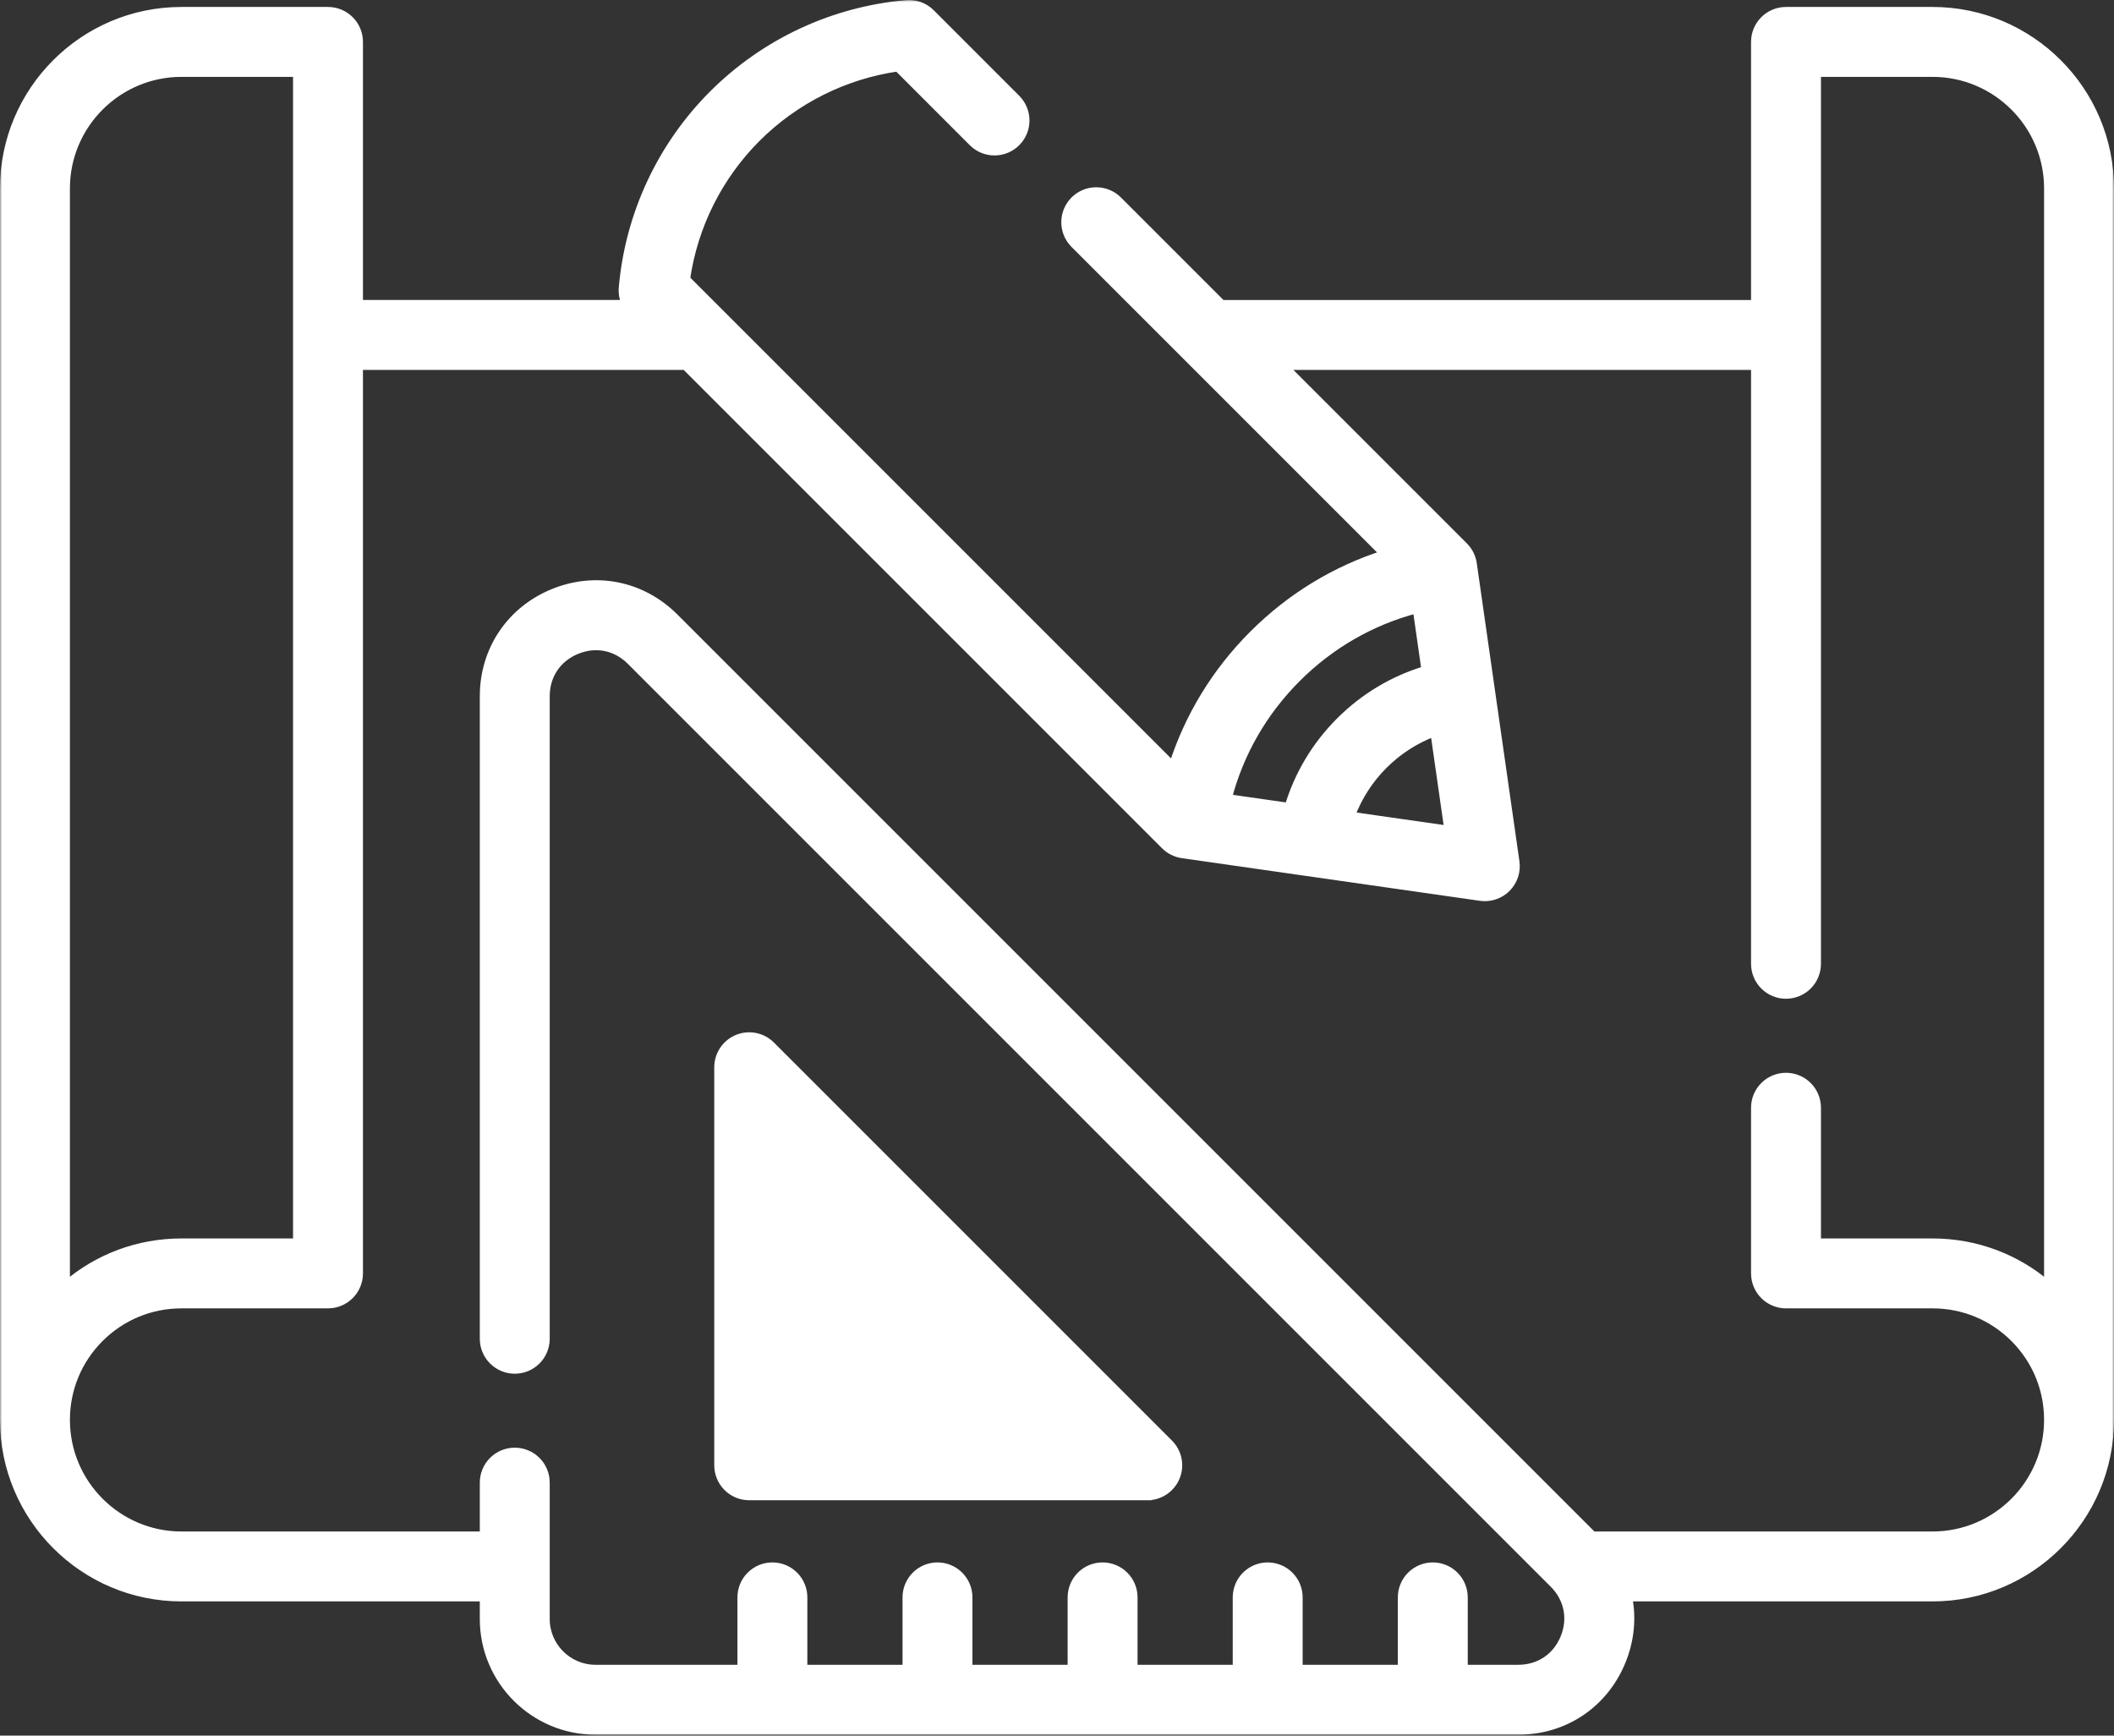
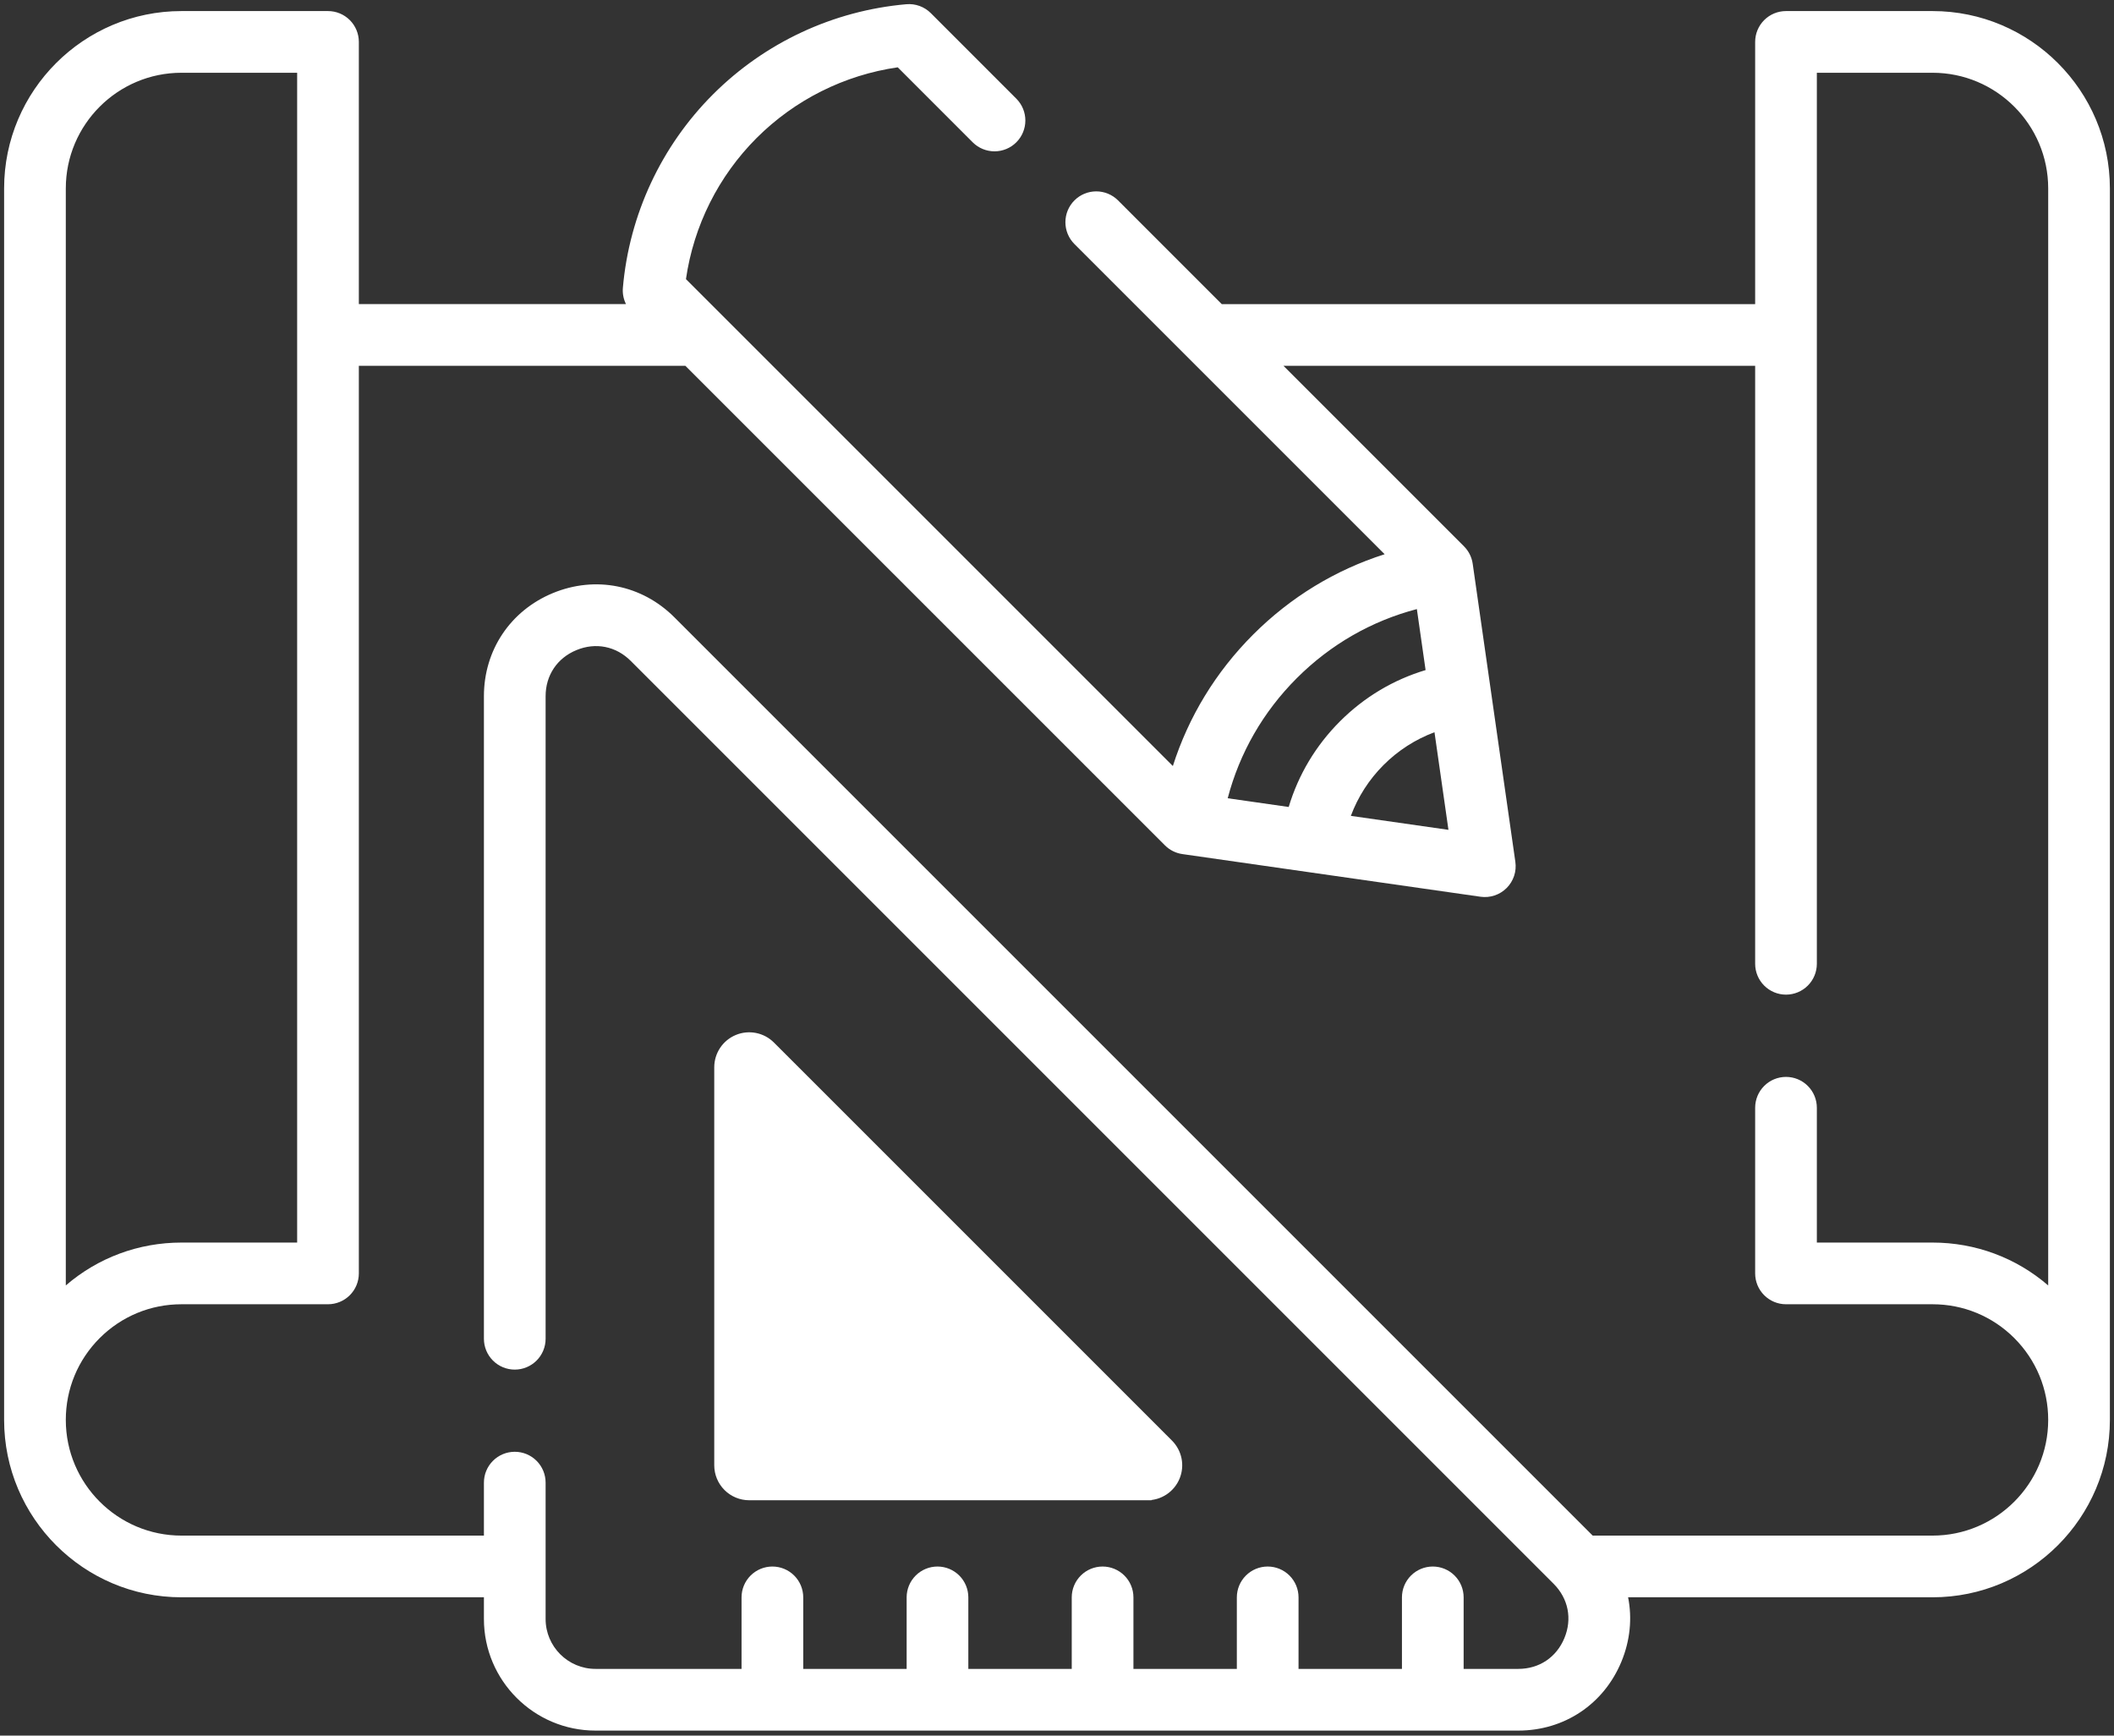
<svg xmlns="http://www.w3.org/2000/svg" width="514" height="422" viewBox="0 0 514 422" fill="none">
  <rect x="0" y="0" width="514" height="422" fill="#333333" stroke="none" />
  <mask id="path-1-outside-1_258_250" maskUnits="userSpaceOnUse" x="0" y="0" width="514" height="422" fill="black">
    <rect fill="white" width="514" height="422" />
    <path d="M469.88 2.691H434.25C432.261 2.691 430.353 3.481 428.947 4.887C427.54 6.294 426.75 8.201 426.75 10.191V73.941H297.057L271.844 48.727C270.437 47.321 268.53 46.531 266.541 46.531C264.552 46.531 262.645 47.321 261.238 48.727C259.832 50.134 259.042 52.042 259.042 54.031C259.042 56.02 259.832 57.927 261.238 59.334L336.661 134.757C324.667 138.582 313.783 145.199 304.697 154.285C295.61 163.372 288.993 174.256 285.168 186.251L166.784 67.868C168.659 54.876 174.686 42.837 183.966 33.551C193.25 24.272 205.286 18.243 218.277 16.366L236.526 34.623C237.934 36.019 239.839 36.801 241.822 36.797C243.805 36.794 245.707 36.004 247.109 34.602C248.512 33.2 249.302 31.299 249.307 29.316C249.312 27.332 248.531 25.427 247.135 24.018L226.325 3.199C225.551 2.424 224.617 1.828 223.588 1.453C222.559 1.078 221.46 0.933 220.369 1.029C202.611 2.583 185.968 10.342 173.36 22.945C160.777 35.516 152.996 52.212 151.449 69.959C151.329 71.329 151.59 72.707 152.202 73.939H87.25V10.191C87.25 8.201 86.46 6.294 85.053 4.887C83.647 3.481 81.739 2.691 79.75 2.691H44.12C20.344 2.691 1 22.035 1 45.81V345.241C1 369.023 20.344 388.371 44.12 388.371H117.66V393.651C117.66 408.61 129.83 420.781 144.79 420.781H369.16C380.343 420.781 389.948 414.364 394.227 404.034C396.362 398.879 396.87 393.475 395.86 388.371H469.88C493.656 388.371 513 369.023 513 345.241V45.81C513 22.035 493.656 2.691 469.88 2.691ZM352.178 201.77L328.447 198.374C330.181 193.724 332.896 189.503 336.408 185.998C339.913 182.486 344.134 179.771 348.783 178.038L352.178 201.77ZM315.302 164.892C323.492 156.703 333.477 150.981 344.498 148.095L346.62 162.926C338.789 165.273 331.69 169.502 325.801 175.391C319.912 181.28 315.683 188.38 313.336 196.211L298.505 194.089C301.391 183.068 307.112 173.082 315.302 164.892ZM16 45.81C16 30.305 28.615 17.691 44.12 17.691H72.25V302.121H44.12C33.696 302.121 23.831 305.798 16 312.546V45.81ZM469.88 373.371H387.247L163.973 150.098C156.065 142.19 144.737 139.935 134.407 144.214C124.077 148.493 117.66 158.098 117.66 169.281V325.511C117.66 327.5 118.45 329.407 119.857 330.814C121.263 332.22 123.171 333.011 125.16 333.011C127.149 333.011 129.057 332.22 130.463 330.814C131.87 329.407 132.66 327.5 132.66 325.511V169.281C132.66 164.204 135.459 160.014 140.147 158.072C144.835 156.13 149.776 157.114 153.366 160.704L377.736 385.074C381.326 388.664 382.31 393.606 380.368 398.293C378.426 402.981 374.236 405.78 369.16 405.78H355.87V388.391C355.87 386.401 355.08 384.494 353.673 383.087C352.267 381.681 350.359 380.891 348.37 380.891C346.381 380.891 344.473 381.681 343.067 383.087C341.66 384.494 340.87 386.401 340.87 388.391V405.78H315.727V388.391C315.727 386.401 314.937 384.494 313.53 383.087C312.124 381.681 310.216 380.891 308.227 380.891C306.238 380.891 304.33 381.681 302.924 383.087C301.517 384.494 300.727 386.401 300.727 388.391V405.78H275.584V388.391C275.584 386.401 274.794 384.494 273.387 383.087C271.981 381.681 270.073 380.891 268.084 380.891C266.095 380.891 264.187 381.681 262.781 383.087C261.374 384.494 260.584 386.401 260.584 388.391V405.78H235.441V388.391C235.441 386.401 234.651 384.494 233.244 383.087C231.838 381.681 229.93 380.891 227.941 380.891C225.952 380.891 224.044 381.681 222.638 383.087C221.231 384.494 220.441 386.401 220.441 388.391V405.78H195.3V388.391C195.3 386.401 194.51 384.494 193.103 383.087C191.697 381.681 189.789 380.891 187.8 380.891C185.811 380.891 183.903 381.681 182.497 383.087C181.09 384.494 180.3 386.401 180.3 388.391V405.78H144.79C138.102 405.78 132.66 400.339 132.66 393.65V360.491C132.66 358.501 131.87 356.594 130.463 355.187C129.057 353.781 127.149 352.991 125.16 352.991C123.171 352.991 121.263 353.781 119.857 355.187C118.45 356.594 117.66 358.501 117.66 360.491V373.371H44.12C28.615 373.371 16 360.752 16 345.241C16 337.735 18.925 330.671 24.229 325.358C29.549 320.046 36.613 317.121 44.12 317.121H79.75C81.739 317.121 83.647 316.33 85.053 314.924C86.46 313.517 87.25 311.61 87.25 309.621V88.941H166.644L283.247 205.544C284.394 206.691 285.882 207.435 287.488 207.665L359.958 218.035C361.111 218.2 362.287 218.095 363.392 217.727C364.497 217.359 365.501 216.738 366.325 215.914C367.149 215.091 367.769 214.087 368.137 212.981C368.505 211.876 368.61 210.701 368.445 209.548L358.075 137.078C357.846 135.472 357.101 133.983 355.954 132.837L312.057 88.939H426.75V234.34C426.75 236.329 427.54 238.236 428.947 239.643C430.353 241.049 432.261 241.84 434.25 241.84C436.239 241.84 438.147 241.049 439.553 239.643C440.96 238.236 441.75 236.329 441.75 234.34V17.691H469.88C485.385 17.691 498 30.305 498 45.81V312.545C490.175 305.801 480.307 302.121 469.88 302.121H441.75V269.341C441.75 267.351 440.96 265.444 439.553 264.037C438.147 262.631 436.239 261.841 434.25 261.841C432.261 261.841 430.353 262.631 428.947 264.037C427.54 265.444 426.75 267.351 426.75 269.341V309.621C426.75 311.61 427.54 313.517 428.947 314.924C430.353 316.33 432.261 317.121 434.25 317.121H469.88C477.387 317.121 484.451 320.046 489.762 325.35C495.074 330.671 498 337.735 498 345.241C498 360.752 485.385 373.371 469.88 373.371Z" />
  </mask>
  <path d="M469.88 2.691H434.25C432.261 2.691 430.353 3.481 428.947 4.887C427.54 6.294 426.75 8.201 426.75 10.191V73.941H297.057L271.844 48.727C270.437 47.321 268.53 46.531 266.541 46.531C264.552 46.531 262.645 47.321 261.238 48.727C259.832 50.134 259.042 52.042 259.042 54.031C259.042 56.02 259.832 57.927 261.238 59.334L336.661 134.757C324.667 138.582 313.783 145.199 304.697 154.285C295.61 163.372 288.993 174.256 285.168 186.251L166.784 67.868C168.659 54.876 174.686 42.837 183.966 33.551C193.25 24.272 205.286 18.243 218.277 16.366L236.526 34.623C237.934 36.019 239.839 36.801 241.822 36.797C243.805 36.794 245.707 36.004 247.109 34.602C248.512 33.2 249.302 31.299 249.307 29.316C249.312 27.332 248.531 25.427 247.135 24.018L226.325 3.199C225.551 2.424 224.617 1.828 223.588 1.453C222.559 1.078 221.46 0.933 220.369 1.029C202.611 2.583 185.968 10.342 173.36 22.945C160.777 35.516 152.996 52.212 151.449 69.959C151.329 71.329 151.59 72.707 152.202 73.939H87.25V10.191C87.25 8.201 86.46 6.294 85.053 4.887C83.647 3.481 81.739 2.691 79.75 2.691H44.12C20.344 2.691 1 22.035 1 45.81V345.241C1 369.023 20.344 388.371 44.12 388.371H117.66V393.651C117.66 408.61 129.83 420.781 144.79 420.781H369.16C380.343 420.781 389.948 414.364 394.227 404.034C396.362 398.879 396.87 393.475 395.86 388.371H469.88C493.656 388.371 513 369.023 513 345.241V45.81C513 22.035 493.656 2.691 469.88 2.691ZM352.178 201.77L328.447 198.374C330.181 193.724 332.896 189.503 336.408 185.998C339.913 182.486 344.134 179.771 348.783 178.038L352.178 201.77ZM315.302 164.892C323.492 156.703 333.477 150.981 344.498 148.095L346.62 162.926C338.789 165.273 331.69 169.502 325.801 175.391C319.912 181.28 315.683 188.38 313.336 196.211L298.505 194.089C301.391 183.068 307.112 173.082 315.302 164.892ZM16 45.81C16 30.305 28.615 17.691 44.12 17.691H72.25V302.121H44.12C33.696 302.121 23.831 305.798 16 312.546V45.81ZM469.88 373.371H387.247L163.973 150.098C156.065 142.19 144.737 139.935 134.407 144.214C124.077 148.493 117.66 158.098 117.66 169.281V325.511C117.66 327.5 118.45 329.407 119.857 330.814C121.263 332.22 123.171 333.011 125.16 333.011C127.149 333.011 129.057 332.22 130.463 330.814C131.87 329.407 132.66 327.5 132.66 325.511V169.281C132.66 164.204 135.459 160.014 140.147 158.072C144.835 156.13 149.776 157.114 153.366 160.704L377.736 385.074C381.326 388.664 382.31 393.606 380.368 398.293C378.426 402.981 374.236 405.78 369.16 405.78H355.87V388.391C355.87 386.401 355.08 384.494 353.673 383.087C352.267 381.681 350.359 380.891 348.37 380.891C346.381 380.891 344.473 381.681 343.067 383.087C341.66 384.494 340.87 386.401 340.87 388.391V405.78H315.727V388.391C315.727 386.401 314.937 384.494 313.53 383.087C312.124 381.681 310.216 380.891 308.227 380.891C306.238 380.891 304.33 381.681 302.924 383.087C301.517 384.494 300.727 386.401 300.727 388.391V405.78H275.584V388.391C275.584 386.401 274.794 384.494 273.387 383.087C271.981 381.681 270.073 380.891 268.084 380.891C266.095 380.891 264.187 381.681 262.781 383.087C261.374 384.494 260.584 386.401 260.584 388.391V405.78H235.441V388.391C235.441 386.401 234.651 384.494 233.244 383.087C231.838 381.681 229.93 380.891 227.941 380.891C225.952 380.891 224.044 381.681 222.638 383.087C221.231 384.494 220.441 386.401 220.441 388.391V405.78H195.3V388.391C195.3 386.401 194.51 384.494 193.103 383.087C191.697 381.681 189.789 380.891 187.8 380.891C185.811 380.891 183.903 381.681 182.497 383.087C181.09 384.494 180.3 386.401 180.3 388.391V405.78H144.79C138.102 405.78 132.66 400.339 132.66 393.65V360.491C132.66 358.501 131.87 356.594 130.463 355.187C129.057 353.781 127.149 352.991 125.16 352.991C123.171 352.991 121.263 353.781 119.857 355.187C118.45 356.594 117.66 358.501 117.66 360.491V373.371H44.12C28.615 373.371 16 360.752 16 345.241C16 337.735 18.925 330.671 24.229 325.358C29.549 320.046 36.613 317.121 44.12 317.121H79.75C81.739 317.121 83.647 316.33 85.053 314.924C86.46 313.517 87.25 311.61 87.25 309.621V88.941H166.644L283.247 205.544C284.394 206.691 285.882 207.435 287.488 207.665L359.958 218.035C361.111 218.2 362.287 218.095 363.392 217.727C364.497 217.359 365.501 216.738 366.325 215.914C367.149 215.091 367.769 214.087 368.137 212.981C368.505 211.876 368.61 210.701 368.445 209.548L358.075 137.078C357.846 135.472 357.101 133.983 355.954 132.837L312.057 88.939H426.75V234.34C426.75 236.329 427.54 238.236 428.947 239.643C430.353 241.049 432.261 241.84 434.25 241.84C436.239 241.84 438.147 241.049 439.553 239.643C440.96 238.236 441.75 236.329 441.75 234.34V17.691H469.88C485.385 17.691 498 30.305 498 45.81V312.545C490.175 305.801 480.307 302.121 469.88 302.121H441.75V269.341C441.75 267.351 440.96 265.444 439.553 264.037C438.147 262.631 436.239 261.841 434.25 261.841C432.261 261.841 430.353 262.631 428.947 264.037C427.54 265.444 426.75 267.351 426.75 269.341V309.621C426.75 311.61 427.54 313.517 428.947 314.924C430.353 316.33 432.261 317.121 434.25 317.121H469.88C477.387 317.121 484.451 320.046 489.762 325.35C495.074 330.671 498 337.735 498 345.241C498 360.752 485.385 373.371 469.88 373.371Z" fill="white" />
-   <path d="M469.88 2.691H434.25C432.261 2.691 430.353 3.481 428.947 4.887C427.54 6.294 426.75 8.201 426.75 10.191V73.941H297.057L271.844 48.727C270.437 47.321 268.53 46.531 266.541 46.531C264.552 46.531 262.645 47.321 261.238 48.727C259.832 50.134 259.042 52.042 259.042 54.031C259.042 56.02 259.832 57.927 261.238 59.334L336.661 134.757C324.667 138.582 313.783 145.199 304.697 154.285C295.61 163.372 288.993 174.256 285.168 186.251L166.784 67.868C168.659 54.876 174.686 42.837 183.966 33.551C193.25 24.272 205.286 18.243 218.277 16.366L236.526 34.623C237.934 36.019 239.839 36.801 241.822 36.797C243.805 36.794 245.707 36.004 247.109 34.602C248.512 33.2 249.302 31.299 249.307 29.316C249.312 27.332 248.531 25.427 247.135 24.018L226.325 3.199C225.551 2.424 224.617 1.828 223.588 1.453C222.559 1.078 221.46 0.933 220.369 1.029C202.611 2.583 185.968 10.342 173.36 22.945C160.777 35.516 152.996 52.212 151.449 69.959C151.329 71.329 151.59 72.707 152.202 73.939H87.25V10.191C87.25 8.201 86.46 6.294 85.053 4.887C83.647 3.481 81.739 2.691 79.75 2.691H44.12C20.344 2.691 1 22.035 1 45.81V345.241C1 369.023 20.344 388.371 44.12 388.371H117.66V393.651C117.66 408.61 129.83 420.781 144.79 420.781H369.16C380.343 420.781 389.948 414.364 394.227 404.034C396.362 398.879 396.87 393.475 395.86 388.371H469.88C493.656 388.371 513 369.023 513 345.241V45.81C513 22.035 493.656 2.691 469.88 2.691ZM352.178 201.77L328.447 198.374C330.181 193.724 332.896 189.503 336.408 185.998C339.913 182.486 344.134 179.771 348.783 178.038L352.178 201.77ZM315.302 164.892C323.492 156.703 333.477 150.981 344.498 148.095L346.62 162.926C338.789 165.273 331.69 169.502 325.801 175.391C319.912 181.28 315.683 188.38 313.336 196.211L298.505 194.089C301.391 183.068 307.112 173.082 315.302 164.892ZM16 45.81C16 30.305 28.615 17.691 44.12 17.691H72.25V302.121H44.12C33.696 302.121 23.831 305.798 16 312.546V45.81ZM469.88 373.371H387.247L163.973 150.098C156.065 142.19 144.737 139.935 134.407 144.214C124.077 148.493 117.66 158.098 117.66 169.281V325.511C117.66 327.5 118.45 329.407 119.857 330.814C121.263 332.22 123.171 333.011 125.16 333.011C127.149 333.011 129.057 332.22 130.463 330.814C131.87 329.407 132.66 327.5 132.66 325.511V169.281C132.66 164.204 135.459 160.014 140.147 158.072C144.835 156.13 149.776 157.114 153.366 160.704L377.736 385.074C381.326 388.664 382.31 393.606 380.368 398.293C378.426 402.981 374.236 405.78 369.16 405.78H355.87V388.391C355.87 386.401 355.08 384.494 353.673 383.087C352.267 381.681 350.359 380.891 348.37 380.891C346.381 380.891 344.473 381.681 343.067 383.087C341.66 384.494 340.87 386.401 340.87 388.391V405.78H315.727V388.391C315.727 386.401 314.937 384.494 313.53 383.087C312.124 381.681 310.216 380.891 308.227 380.891C306.238 380.891 304.33 381.681 302.924 383.087C301.517 384.494 300.727 386.401 300.727 388.391V405.78H275.584V388.391C275.584 386.401 274.794 384.494 273.387 383.087C271.981 381.681 270.073 380.891 268.084 380.891C266.095 380.891 264.187 381.681 262.781 383.087C261.374 384.494 260.584 386.401 260.584 388.391V405.78H235.441V388.391C235.441 386.401 234.651 384.494 233.244 383.087C231.838 381.681 229.93 380.891 227.941 380.891C225.952 380.891 224.044 381.681 222.638 383.087C221.231 384.494 220.441 386.401 220.441 388.391V405.78H195.3V388.391C195.3 386.401 194.51 384.494 193.103 383.087C191.697 381.681 189.789 380.891 187.8 380.891C185.811 380.891 183.903 381.681 182.497 383.087C181.09 384.494 180.3 386.401 180.3 388.391V405.78H144.79C138.102 405.78 132.66 400.339 132.66 393.65V360.491C132.66 358.501 131.87 356.594 130.463 355.187C129.057 353.781 127.149 352.991 125.16 352.991C123.171 352.991 121.263 353.781 119.857 355.187C118.45 356.594 117.66 358.501 117.66 360.491V373.371H44.12C28.615 373.371 16 360.752 16 345.241C16 337.735 18.925 330.671 24.229 325.358C29.549 320.046 36.613 317.121 44.12 317.121H79.75C81.739 317.121 83.647 316.33 85.053 314.924C86.46 313.517 87.25 311.61 87.25 309.621V88.941H166.644L283.247 205.544C284.394 206.691 285.882 207.435 287.488 207.665L359.958 218.035C361.111 218.2 362.287 218.095 363.392 217.727C364.497 217.359 365.501 216.738 366.325 215.914C367.149 215.091 367.769 214.087 368.137 212.981C368.505 211.876 368.61 210.701 368.445 209.548L358.075 137.078C357.846 135.472 357.101 133.983 355.954 132.837L312.057 88.939H426.75V234.34C426.75 236.329 427.54 238.236 428.947 239.643C430.353 241.049 432.261 241.84 434.25 241.84C436.239 241.84 438.147 241.049 439.553 239.643C440.96 238.236 441.75 236.329 441.75 234.34V17.691H469.88C485.385 17.691 498 30.305 498 45.81V312.545C490.175 305.801 480.307 302.121 469.88 302.121H441.75V269.341C441.75 267.351 440.96 265.444 439.553 264.037C438.147 262.631 436.239 261.841 434.25 261.841C432.261 261.841 430.353 262.631 428.947 264.037C427.54 265.444 426.75 267.351 426.75 269.341V309.621C426.75 311.61 427.54 313.517 428.947 314.924C430.353 316.33 432.261 317.121 434.25 317.121H469.88C477.387 317.121 484.451 320.046 489.762 325.35C495.074 330.671 498 337.735 498 345.241C498 360.752 485.385 373.371 469.88 373.371Z" stroke="white" stroke-width="2" mask="url(#path-1-outside-1_258_250)" />
  <path d="M278.944 364.277H182.164C180.042 364.277 178.008 363.434 176.507 361.934C175.007 360.433 174.164 358.399 174.164 356.277L174.164 259.497C174.164 259.497 174.164 259.497 174.164 259.497C174.164 257.915 174.633 256.368 175.512 255.052C176.391 253.736 177.64 252.71 179.102 252.105C180.564 251.499 182.173 251.341 183.725 251.65C185.277 251.959 186.702 252.721 187.821 253.84L278.944 364.277ZM278.944 364.277C278.944 364.277 278.944 364.277 278.944 364.277C280.526 364.277 282.073 363.808 283.389 362.929C284.705 362.05 285.73 360.801 286.336 359.339C286.942 357.877 287.1 356.268 286.791 354.716C286.482 353.164 285.72 351.739 284.601 350.62C284.601 350.62 284.601 350.62 284.601 350.62L187.821 253.84L278.944 364.277ZM190.164 278.81L259.631 348.276H190.164V278.81Z" fill="white" stroke="white" />
</svg>